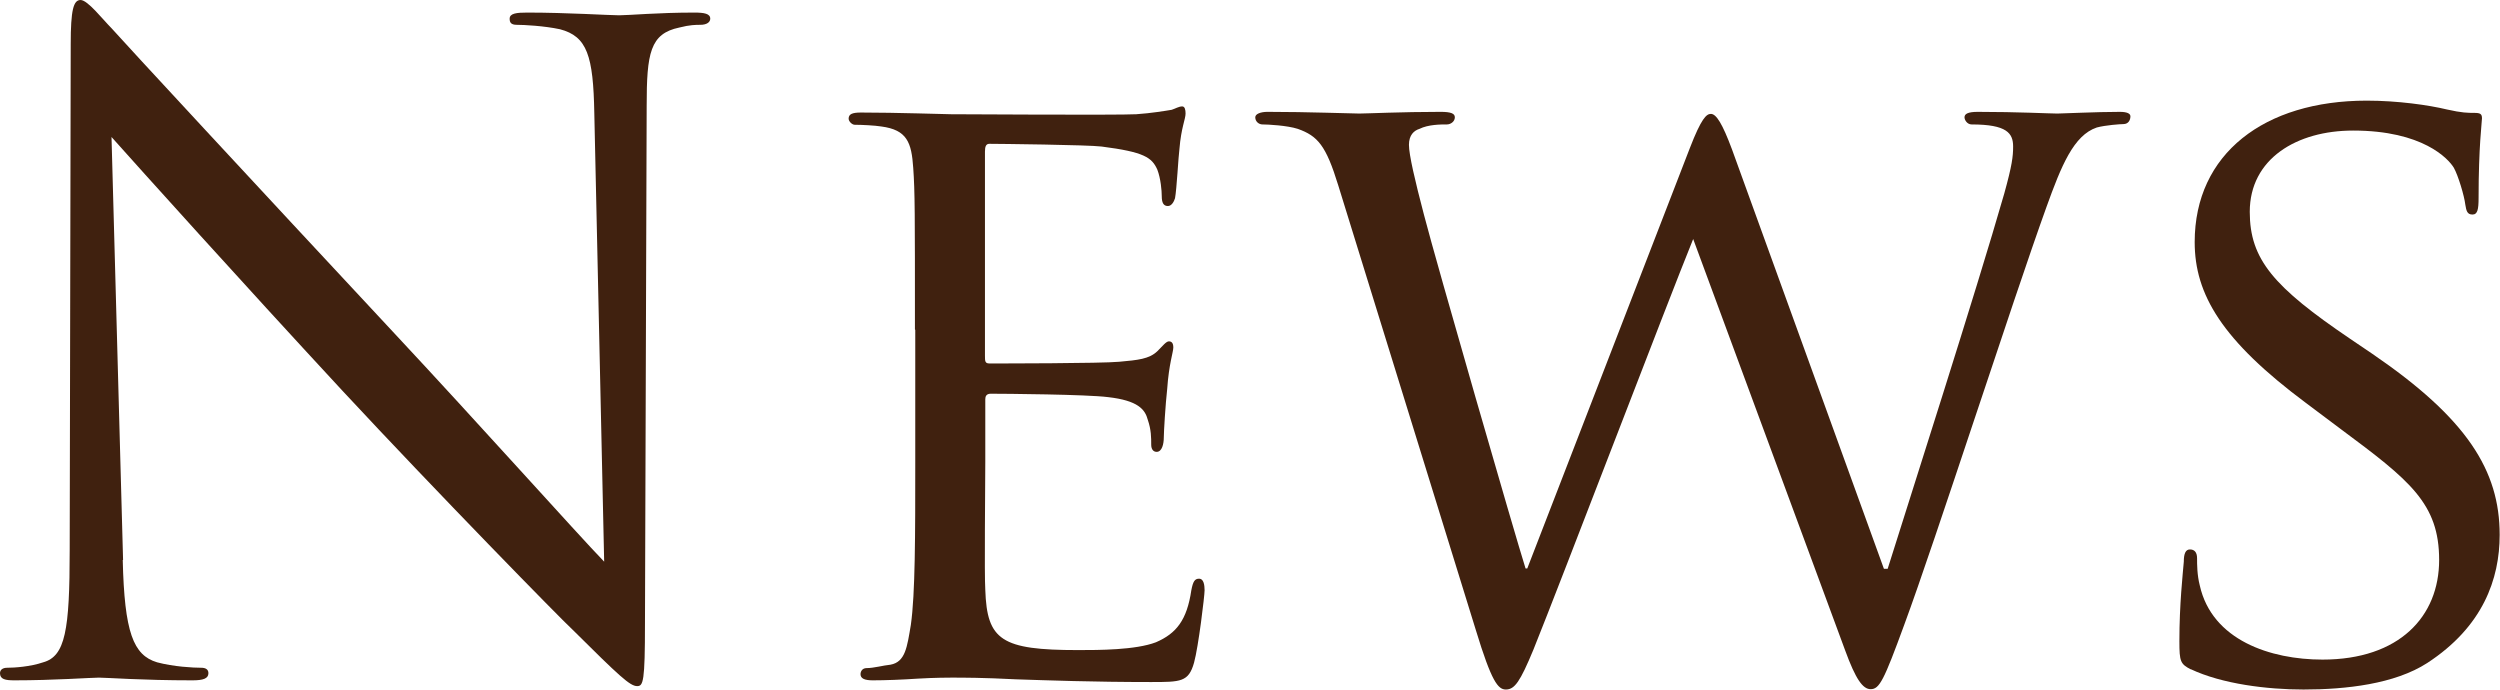
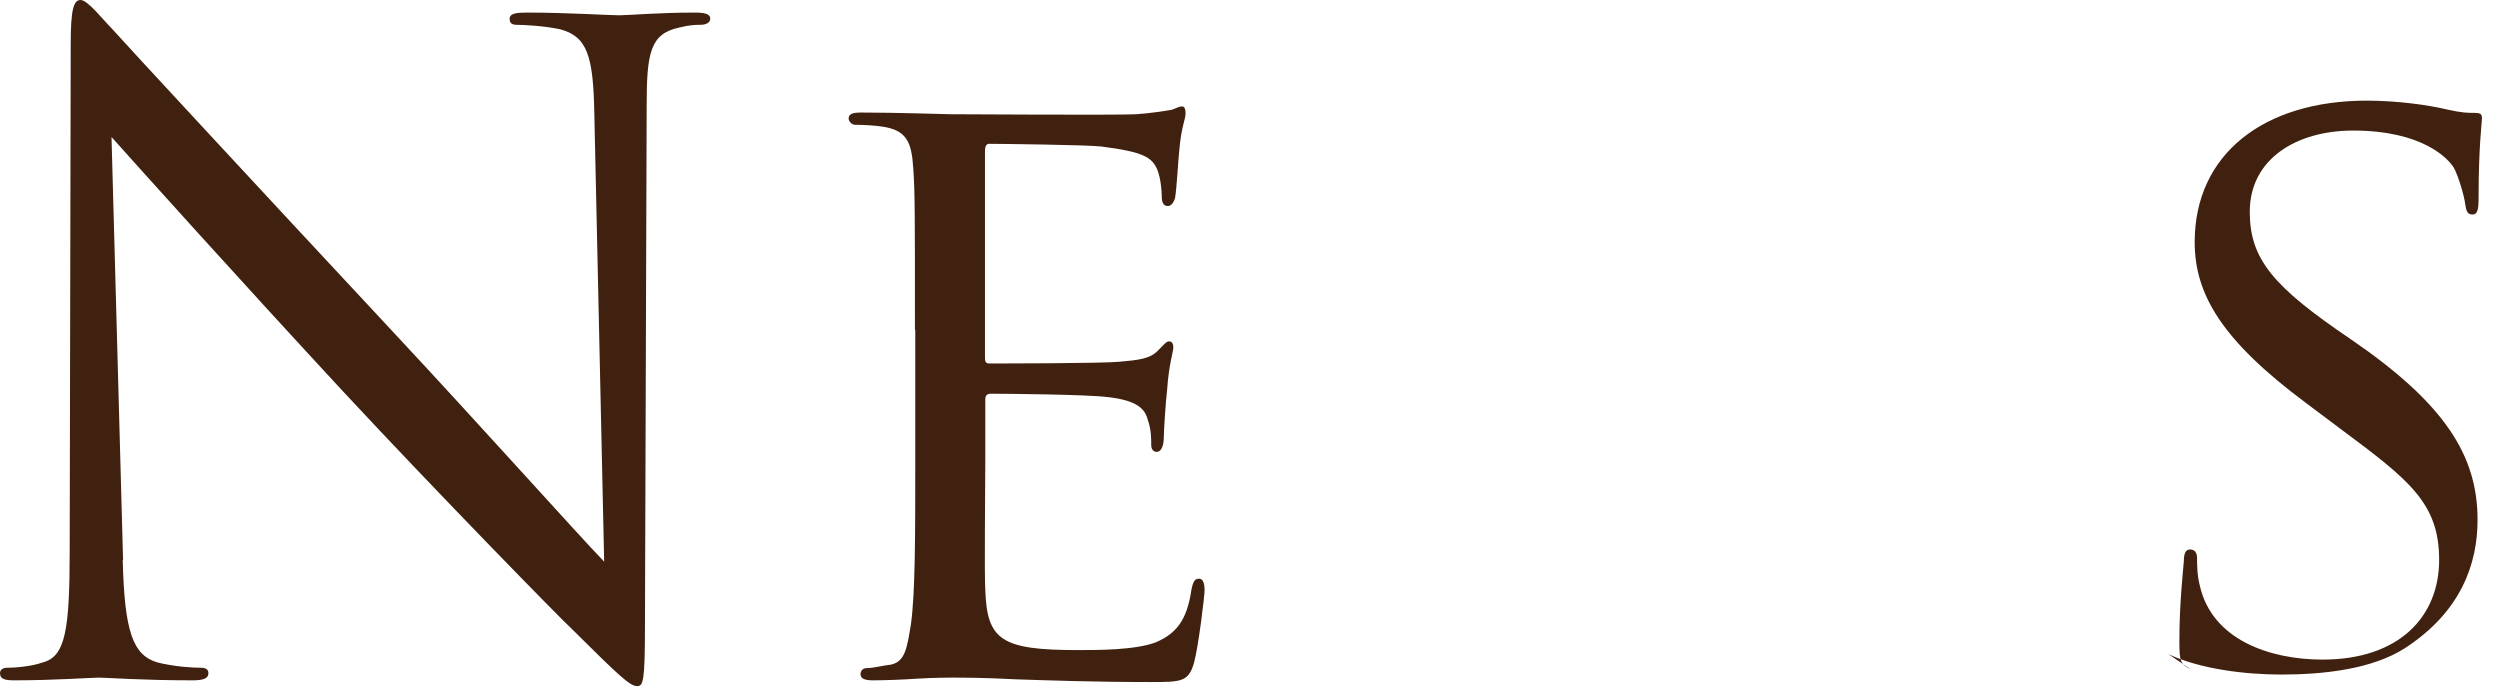
<svg xmlns="http://www.w3.org/2000/svg" id="_イヤー_2" viewBox="0 0 73.53 20.28">
  <defs>
    <style>.cls-1{fill:#40210f;}</style>
  </defs>
  <g id="_イヤー_6">
    <g>
      <path class="cls-1" d="M3.61,16.47c.05,2.13,.31,2.8,1.01,3.01,.49,.13,1.06,.16,1.3,.16,.13,0,.21,.05,.21,.16,0,.16-.16,.21-.47,.21-1.48,0-2.52-.08-2.75-.08s-1.32,.08-2.49,.08c-.26,0-.42-.03-.42-.21,0-.1,.08-.16,.21-.16,.21,0,.68-.03,1.06-.16,.65-.18,.78-.94,.78-3.3l.03-14.88c0-1.01,.08-1.3,.29-1.3s.65,.57,.91,.83c.39,.44,4.26,4.62,8.26,8.91,2.57,2.75,5.4,5.92,6.23,6.78l-.29-13.19c-.03-1.69-.21-2.26-1.01-2.47-.47-.1-1.06-.13-1.27-.13-.18,0-.21-.08-.21-.18,0-.16,.21-.18,.52-.18,1.17,0,2.42,.08,2.7,.08s1.14-.08,2.21-.08c.29,0,.47,.03,.47,.18,0,.1-.1,.18-.29,.18-.13,0-.31,0-.62,.08-.86,.18-.96,.75-.96,2.31l-.05,15.22c0,1.71-.05,1.84-.23,1.84-.21,0-.52-.29-1.9-1.66-.29-.26-4.03-4.08-6.78-7.04-3.01-3.25-5.95-6.52-6.78-7.45l.34,12.44Z" />
      <path class="cls-1" d="M26.91,9.69c0-3.43,0-4.05-.05-4.75-.05-.75-.18-1.12-.94-1.22-.18-.03-.57-.05-.78-.05-.08,0-.18-.1-.18-.18,0-.13,.1-.18,.36-.18,1.04,0,2.52,.05,2.65,.05,.16,0,4.93,.03,5.45,0,.44-.03,.86-.1,1.04-.13,.1-.03,.21-.1,.31-.1,.08,0,.1,.1,.1,.21,0,.16-.13,.42-.18,1.04-.03,.21-.08,1.19-.13,1.45-.03,.1-.1,.23-.21,.23-.13,0-.18-.1-.18-.29,0-.16-.03-.52-.13-.78-.16-.36-.39-.52-1.64-.68-.39-.05-3.04-.08-3.3-.08-.1,0-.13,.08-.13,.23v6c0,.16,0,.23,.13,.23,.29,0,3.3,0,3.82-.05,.55-.05,.88-.08,1.12-.31,.16-.16,.26-.29,.34-.29s.13,.05,.13,.18-.13,.49-.18,1.22c-.05,.44-.1,1.27-.1,1.43,0,.18-.05,.42-.21,.42-.1,0-.16-.08-.16-.21,0-.21,0-.44-.1-.73-.08-.31-.29-.57-1.17-.67-.62-.08-3.06-.1-3.45-.1-.13,0-.16,.08-.16,.16v1.84c0,.75-.03,3.32,0,3.77,.05,1.48,.47,1.77,2.73,1.77,.6,0,1.69,0,2.29-.23,.6-.26,.91-.65,1.04-1.53,.05-.26,.1-.34,.23-.34s.16,.18,.16,.34-.18,1.66-.31,2.13c-.16,.57-.39,.57-1.27,.57-1.71,0-3.04-.05-3.97-.08-.96-.05-1.56-.05-1.9-.05-.05,0-.49,0-.99,.03-.44,.03-.96,.05-1.32,.05-.23,0-.36-.05-.36-.18,0-.08,.05-.18,.18-.18,.21,0,.49-.08,.7-.1,.44-.08,.49-.52,.6-1.17,.13-.91,.13-2.65,.13-4.78v-3.9Z" />
-       <path class="cls-1" d="M55.42,16.73h.1c.57-1.82,2.62-8.21,3.43-11.04,.23-.83,.26-1.09,.26-1.38,0-.39-.18-.65-1.22-.65-.13,0-.21-.13-.21-.21,0-.1,.1-.16,.39-.16,1.17,0,2.13,.05,2.34,.05,.16,0,1.14-.05,1.84-.05,.21,0,.31,.05,.31,.13,0,.1-.05,.23-.21,.23-.08,0-.52,.03-.78,.1-.68,.23-1.04,1.12-1.48,2.34-1.01,2.8-3.27,9.82-4.18,12.28-.6,1.64-.73,1.9-.99,1.9-.23,0-.44-.29-.75-1.14l-4.47-12.1c-.78,1.92-3.87,10.02-4.7,12.08-.39,.94-.55,1.17-.81,1.17-.23,0-.42-.23-.88-1.74l-4.05-13.09c-.36-1.17-.6-1.45-1.19-1.66-.31-.1-.88-.13-1.04-.13-.1,0-.21-.08-.21-.21,0-.1,.16-.16,.36-.16,1.19,0,2.47,.05,2.7,.05,.21,0,1.25-.05,2.39-.05,.31,0,.42,.05,.42,.16,0,.13-.13,.21-.23,.21-.18,0-.55,0-.81,.13-.16,.05-.31,.18-.31,.47s.18,1.06,.44,2.05c.36,1.4,2.7,9.5,2.99,10.41h.05l4.78-12.36c.34-.88,.49-1.01,.62-1.01,.16,0,.34,.29,.62,1.04l4.47,12.34Z" />
-       <path class="cls-1" d="M64.44,19.69c-.31-.16-.34-.23-.34-.83,0-1.09,.1-1.97,.13-2.34,0-.23,.05-.36,.18-.36s.21,.08,.21,.26,0,.49,.08,.8c.36,1.61,2.08,2.18,3.61,2.18,2.26,0,3.43-1.27,3.43-2.93s-.86-2.34-2.88-3.84l-1.04-.78c-2.47-1.84-3.27-3.19-3.27-4.73,0-2.6,2.05-4.16,5.06-4.16,.91,0,1.82,.13,2.36,.26,.44,.1,.62,.1,.8,.1s.23,.03,.23,.16c0,.1-.1,.83-.1,2.34,0,.34-.03,.49-.18,.49s-.18-.1-.21-.29c-.03-.26-.21-.86-.34-1.09-.16-.26-.91-1.09-2.96-1.09-1.66,0-3.04,.83-3.04,2.39,0,1.4,.7,2.21,2.96,3.74l.65,.44c2.78,1.9,3.74,3.43,3.74,5.32,0,1.3-.49,2.7-2.13,3.77-.96,.62-2.39,.78-3.64,.78-1.06,0-2.39-.16-3.32-.6Z" />
+       <path class="cls-1" d="M64.44,19.69c-.31-.16-.34-.23-.34-.83,0-1.09,.1-1.97,.13-2.34,0-.23,.05-.36,.18-.36s.21,.08,.21,.26,0,.49,.08,.8c.36,1.61,2.08,2.18,3.61,2.18,2.26,0,3.43-1.27,3.43-2.93s-.86-2.34-2.88-3.84l-1.04-.78c-2.47-1.84-3.27-3.19-3.27-4.73,0-2.6,2.05-4.16,5.06-4.16,.91,0,1.82,.13,2.36,.26,.44,.1,.62,.1,.8,.1s.23,.03,.23,.16c0,.1-.1,.83-.1,2.34,0,.34-.03,.49-.18,.49s-.18-.1-.21-.29c-.03-.26-.21-.86-.34-1.09-.16-.26-.91-1.09-2.96-1.09-1.66,0-3.04,.83-3.04,2.39,0,1.4,.7,2.21,2.96,3.74c2.78,1.9,3.74,3.43,3.74,5.32,0,1.3-.49,2.7-2.13,3.77-.96,.62-2.39,.78-3.64,.78-1.06,0-2.39-.16-3.32-.6Z" />
    </g>
  </g>
</svg>